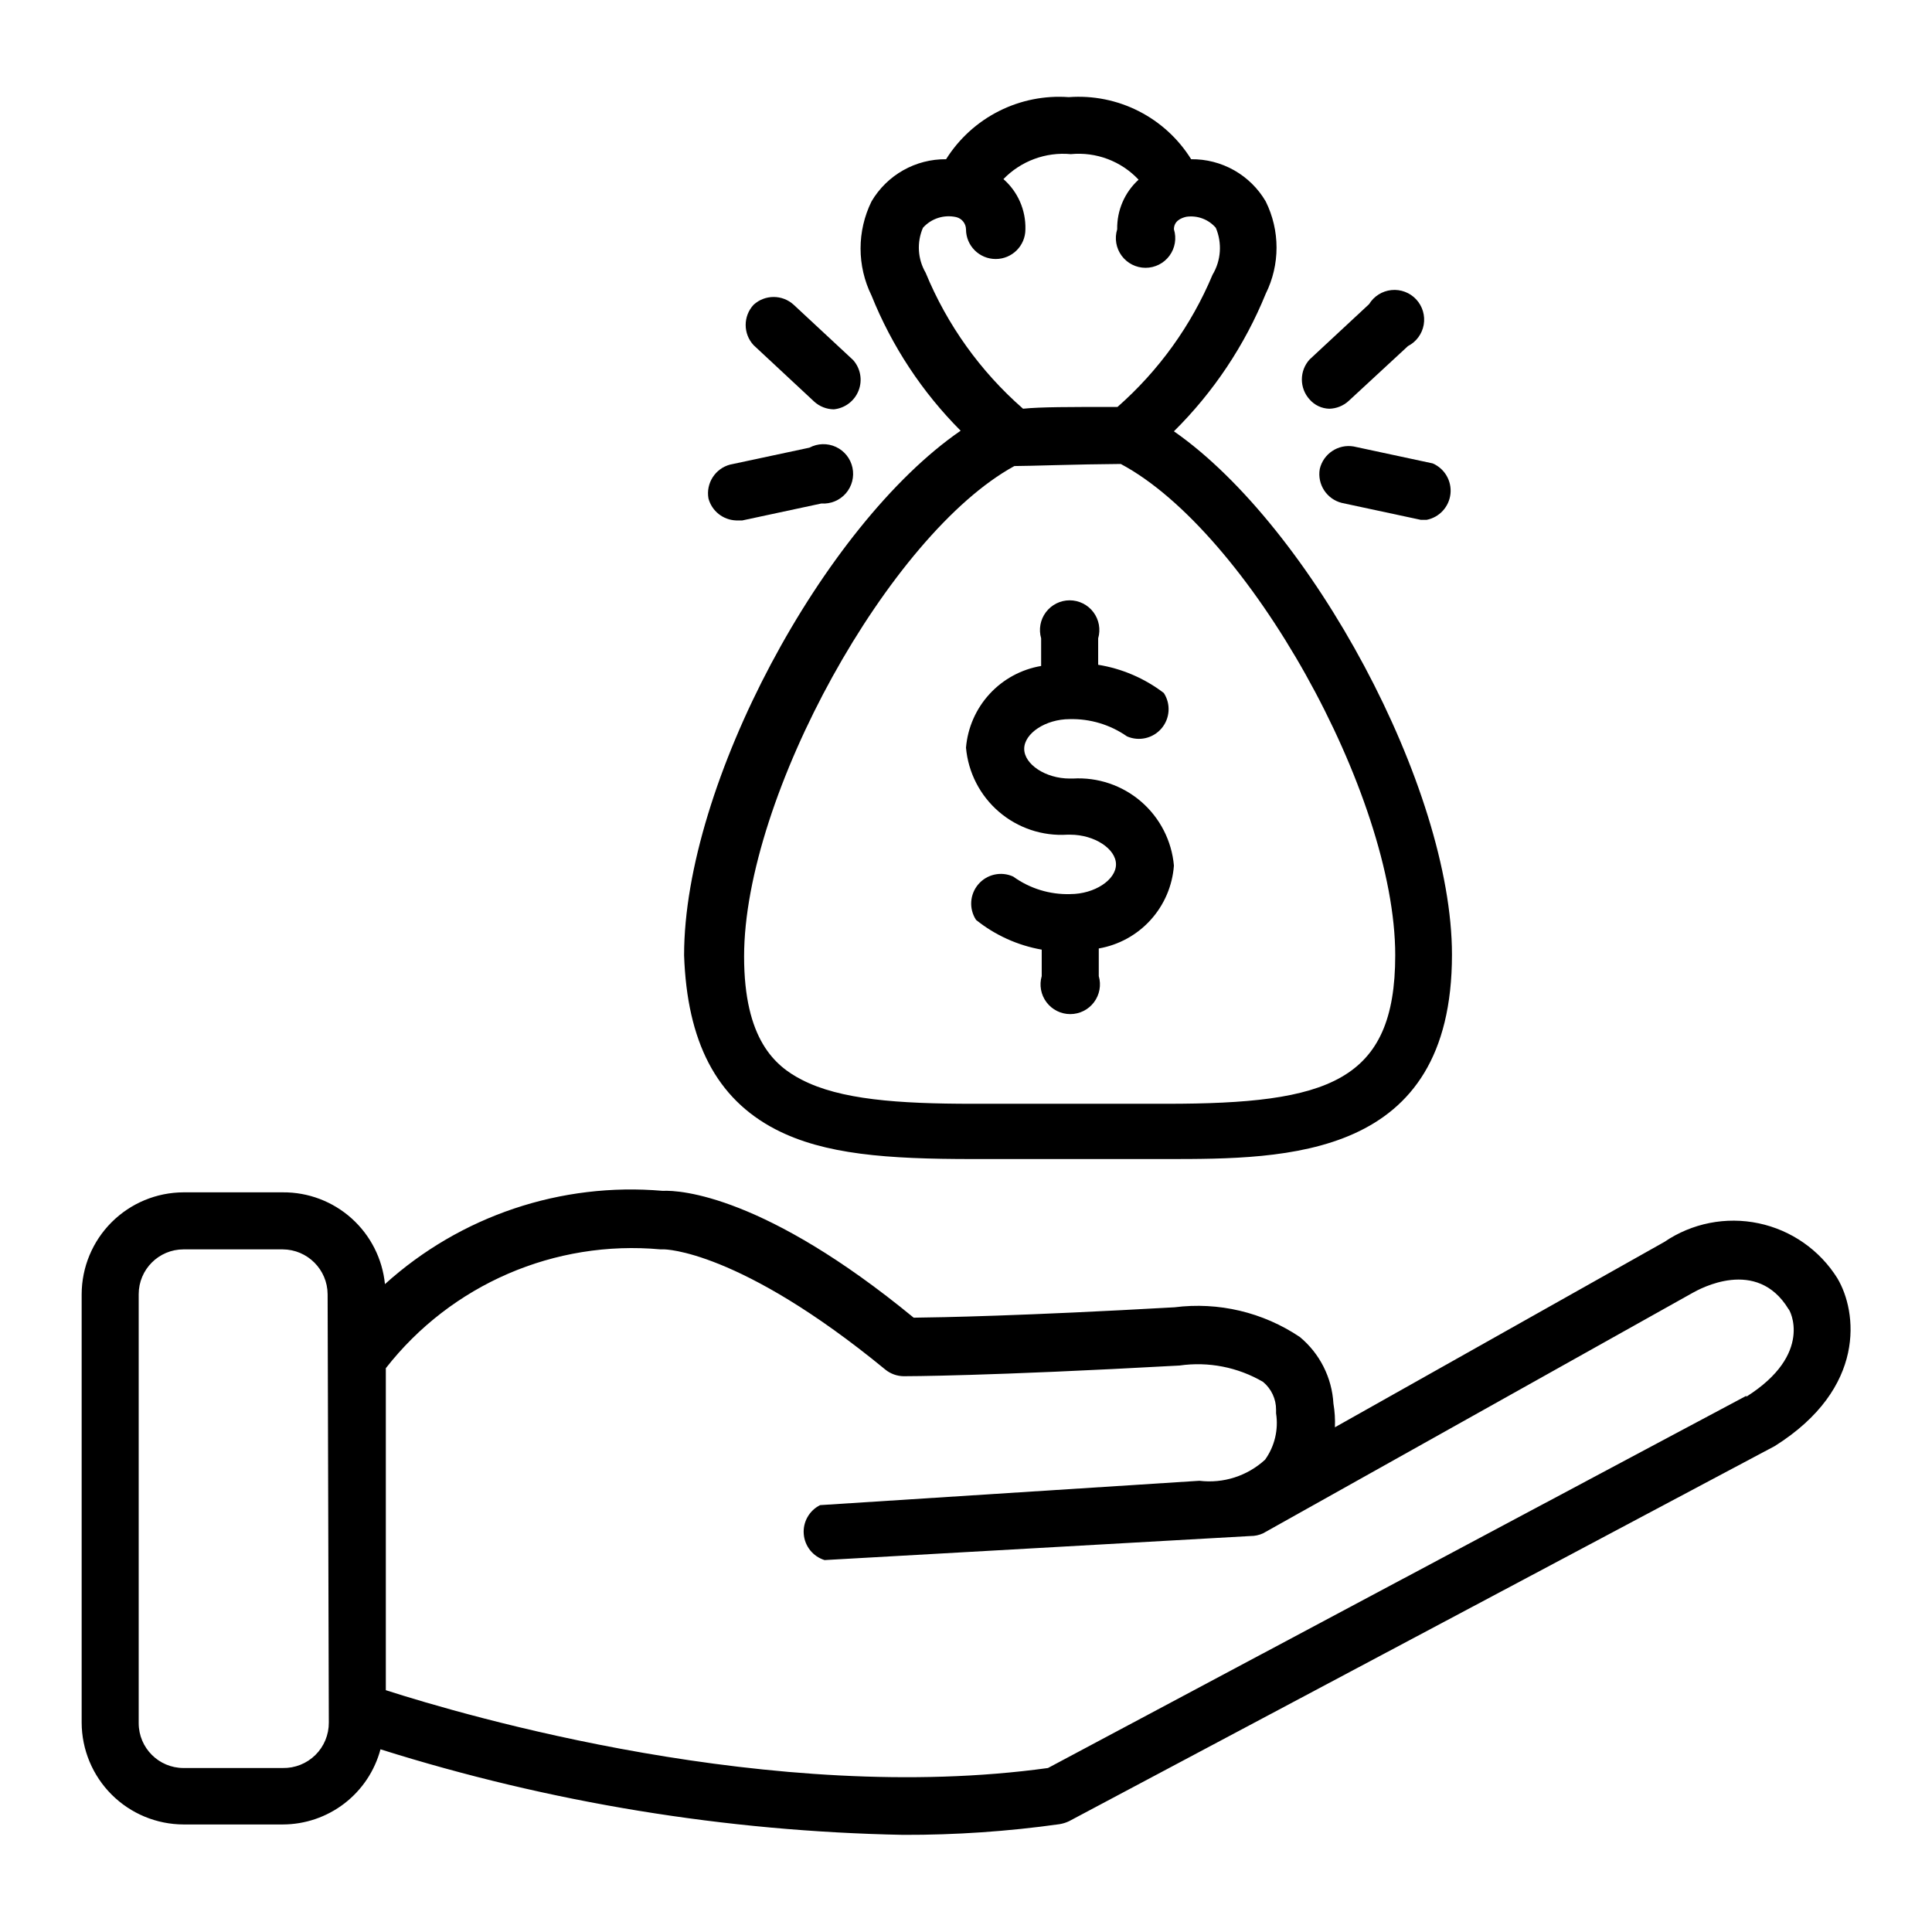
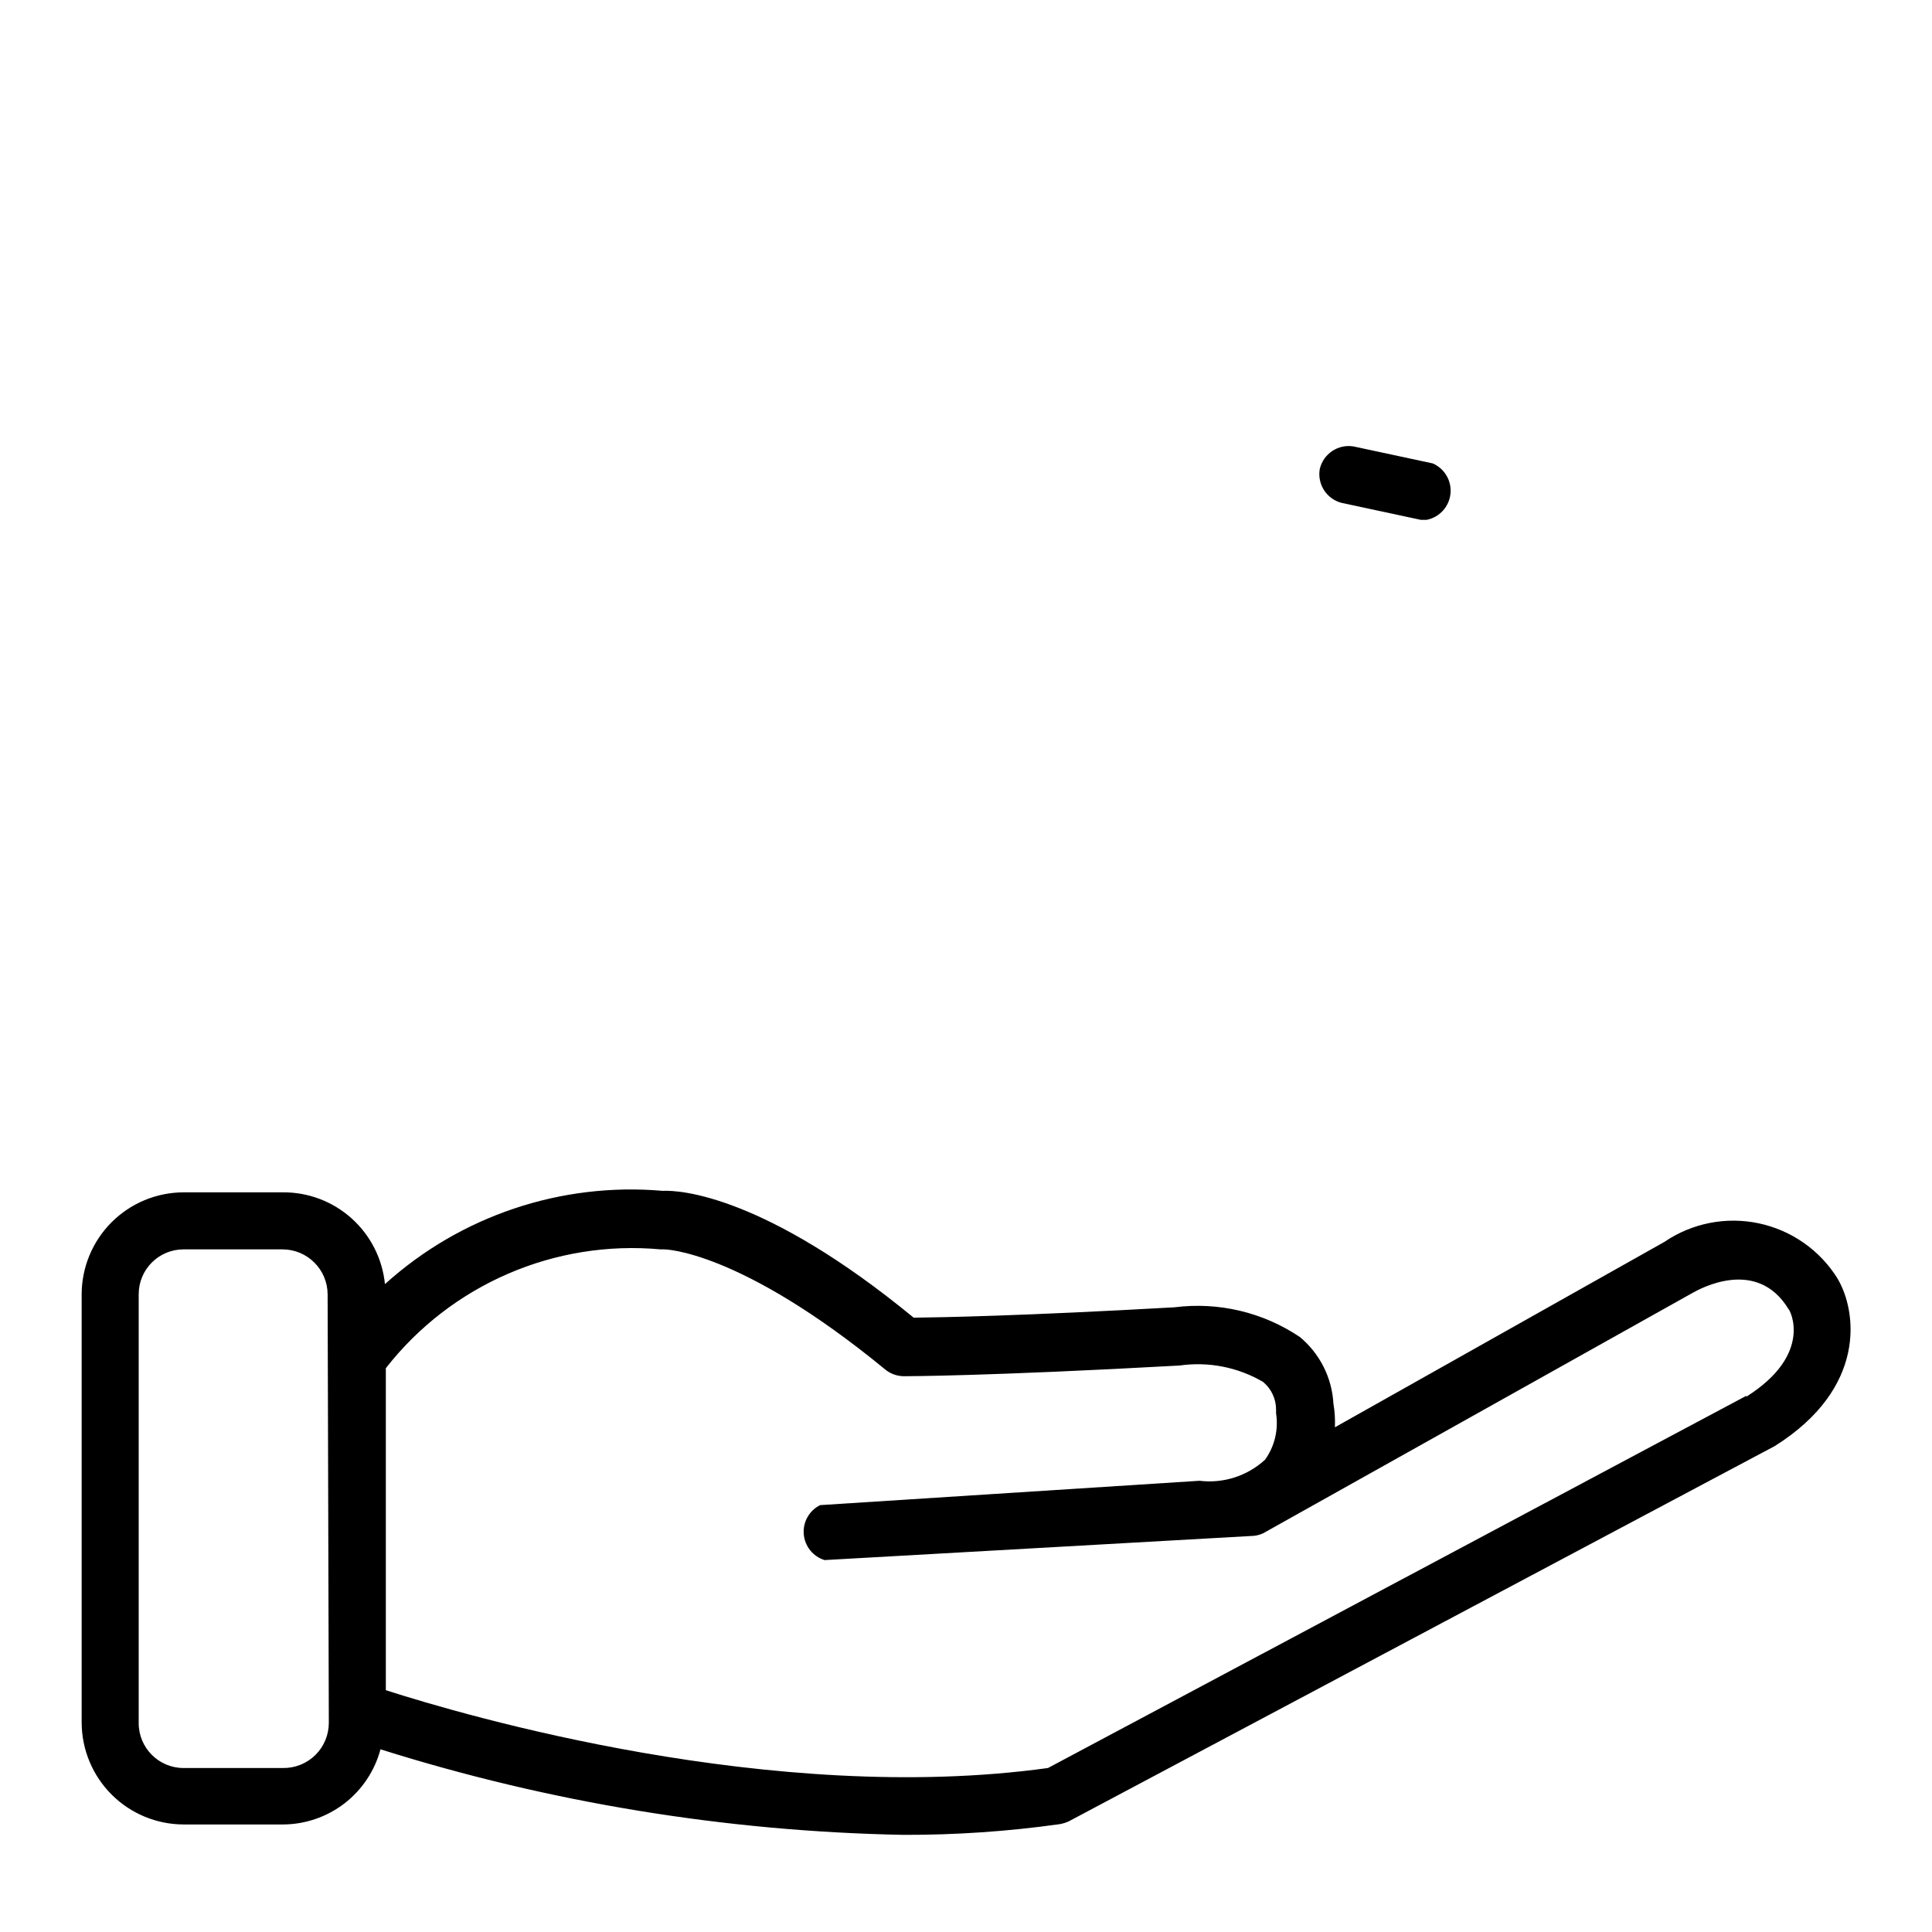
<svg xmlns="http://www.w3.org/2000/svg" fill="#000000" width="800px" height="800px" version="1.1" viewBox="144 144 512 512">
  <g>
-     <path d="m426.84 365.2h0.789c6.453 0 12.121 3.777 12.121 7.871s-5.668 7.871-12.121 7.871l-0.004 0.004c-5.41 0.16-10.727-1.473-15.113-4.644-3.195-1.457-6.965-0.625-9.246 2.043-2.281 2.664-2.523 6.519-0.594 9.449 5.047 4.043 11.027 6.75 17.395 7.871v7.008c-0.691 2.379-0.227 4.945 1.262 6.926 1.488 1.984 3.82 3.148 6.297 3.148 2.477 0 4.812-1.164 6.297-3.148 1.488-1.98 1.953-4.547 1.262-6.926v-7.32c5.293-0.918 10.129-3.578 13.734-7.555 3.609-3.981 5.785-9.051 6.18-14.41-0.582-6.57-3.703-12.656-8.699-16.965-5-4.305-11.48-6.496-18.066-6.102h-0.867c-6.375 0-12.043-3.777-12.043-7.871s5.668-7.871 12.043-7.871h0.004c5.422-0.137 10.746 1.461 15.191 4.566 3.184 1.391 6.906 0.531 9.156-2.117s2.496-6.461 0.605-9.375c-5.094-3.894-11.07-6.461-17.398-7.481v-7.008 0.004c0.695-2.379 0.23-4.945-1.258-6.93-1.488-1.98-3.82-3.148-6.297-3.148-2.481 0-4.812 1.168-6.297 3.148-1.488 1.984-1.953 4.551-1.262 6.93v7.32c-5.25 0.887-10.055 3.496-13.66 7.414-3.606 3.922-5.805 8.926-6.254 14.234 0.582 6.586 3.715 12.684 8.727 16.992 5.016 4.309 11.516 6.488 18.117 6.07z" />
-     <path d="m349.54 443.29c12.91 6.691 29.598 7.871 52.27 7.871h51.246c31.961 0 75.73 0 75.73-54.16 0-44.238-37.312-113.36-73.684-138.7 10.484-10.383 18.758-22.781 24.324-36.445 3.828-7.715 3.828-16.77 0-24.484-2.012-3.441-4.902-6.285-8.371-8.25-3.473-1.961-7.398-2.973-11.387-2.926-3.387-5.441-8.203-9.852-13.918-12.754-5.719-2.898-12.121-4.18-18.516-3.699-6.402-0.469-12.809 0.816-18.539 3.715-5.727 2.898-10.559 7.301-13.973 12.738-3.984-0.039-7.91 0.973-11.379 2.938-3.469 1.961-6.359 4.805-8.379 8.238-3.871 7.871-3.871 17.09 0 24.957 5.383 13.406 13.414 25.586 23.617 35.816-36.289 24.953-73.289 93.52-73.289 139.02 0.789 22.828 8.5 37.945 24.246 46.129zm39.754-227.03c-2.109-3.625-2.371-8.035-0.707-11.887 2.203-2.477 5.578-3.559 8.816-2.836 1.5 0.359 2.566 1.688 2.598 3.231 0 4.348 3.523 7.871 7.871 7.871s7.871-3.523 7.871-7.871c0.133-5.082-2-9.957-5.824-13.305 4.644-4.797 11.219-7.231 17.867-6.613 6.711-0.648 13.34 1.852 17.949 6.769-3.695 3.359-5.762 8.152-5.668 13.148-0.742 2.387-0.305 4.988 1.18 7.004 1.484 2.012 3.836 3.203 6.34 3.203 2.5 0 4.856-1.191 6.336-3.203 1.484-2.016 1.922-4.617 1.18-7.004 0-2.203 1.891-2.992 3.227-3.305l0.004-0.004c2.949-0.449 5.922 0.652 7.871 2.914 1.711 4.047 1.391 8.668-0.867 12.438-5.629 13.438-14.246 25.414-25.191 35.031-12.754 0-20.469 0-25.031 0.473-11.281-9.859-20.117-22.203-25.82-36.055zm23.617 51.246c3.777 0 16.453-0.473 28.102-0.551 33.691 17.949 72.738 87.457 72.738 130.2 0 33.613-17.871 39.359-60.613 39.359h-51.328c-19.836 0-35.188-1.102-45.344-6.375-7.086-3.621-15.273-10.707-15.273-32.668 0.004-42.43 38.574-111.94 71.637-129.97z" />
-     <path d="m496.27 252.32c1.895-0.043 3.715-0.77 5.117-2.047l15.742-14.562c2.195-1.125 3.738-3.215 4.168-5.641 0.426-2.43-0.309-4.918-1.988-6.727-1.676-1.805-4.106-2.723-6.559-2.473-2.453 0.246-4.648 1.633-5.934 3.738l-15.742 14.641c-2.754 3.008-2.754 7.621 0 10.629 1.316 1.504 3.199 2.387 5.195 2.441z" />
    <path d="m493.75 268.3c-0.703 4.055 1.836 7.965 5.824 8.973l20.941 4.488h1.574c3.387-0.672 5.938-3.469 6.301-6.898 0.359-3.434-1.555-6.699-4.727-8.059l-20.941-4.488c-4.102-0.691-8.031 1.93-8.973 5.984z" />
-     <path d="m359.77 250.43c1.422 1.293 3.269 2.023 5.195 2.047 2.949-0.289 5.484-2.207 6.566-4.965 1.078-2.758 0.52-5.891-1.449-8.102l-15.742-14.641-0.004-0.004c-3.008-2.75-7.617-2.75-10.625 0-2.801 3.019-2.801 7.688 0 10.707z" />
-     <path d="m339.07 281.92h1.652l20.941-4.488h-0.004c2.469 0.176 4.871-0.82 6.496-2.684 1.621-1.867 2.273-4.387 1.758-6.805-0.512-2.418-2.133-4.457-4.375-5.5-2.242-1.043-4.844-0.973-7.027 0.191l-21.02 4.488 0.004-0.004c-3.957 1.043-6.457 4.945-5.746 8.977 0.895 3.336 3.863 5.699 7.32 5.824z" />
    <path d="m630.96 482.81c-4.68-7.516-12.223-12.793-20.887-14.621-8.66-1.828-17.691-0.043-25.008 4.938l-87.301 49.121c0.094-2.106-0.039-4.219-0.395-6.297-0.387-6.859-3.609-13.246-8.895-17.633-9.758-6.559-21.559-9.355-33.219-7.871-40.305 2.281-61.953 2.676-69.117 2.754-39.359-32.355-61.797-33.852-66.52-33.613-26.902-2.34-53.566 6.613-73.602 24.719-0.668-6.703-3.816-12.91-8.828-17.414-5.008-4.5-11.52-6.965-18.254-6.91h-26.293c-7.152 0.02-14.008 2.871-19.07 7.93-5.059 5.059-7.91 11.914-7.93 19.07v113.52c0.02 7.152 2.871 14.008 7.93 19.07 5.062 5.059 11.918 7.91 19.07 7.93h26.293c5.906-0.008 11.648-1.965 16.328-5.562 4.684-3.602 8.047-8.648 9.57-14.355 44.863 14.133 91.52 21.766 138.55 22.672 13.855 0.039 27.691-0.906 41.41-2.832 0.871-0.145 1.719-0.406 2.516-0.789l187.04-99.422c24.402-15.352 21.805-35.66 16.609-44.398zm-399.82 117.69c0.02 3.227-1.262 6.328-3.559 8.594-2.301 2.269-5.418 3.512-8.645 3.449h-26.293c-6.562 0-11.887-5.32-11.887-11.887v-113.67c0-6.566 5.324-11.887 11.887-11.887h26.293c6.547 0.043 11.844 5.34 11.887 11.887zm375.65-86.594-185.07 98.637c-72.895 10.078-154.68-13.934-175.47-20.625v-85.332c17.34-22.195 44.77-34.059 72.816-31.488h0.945s19.836 0 58.648 31.883h-0.004c1.363 1.094 3.055 1.703 4.805 1.73 0.867 0 21.883 0 73.133-2.832h-0.004c7.652-1.098 15.449 0.43 22.121 4.328 2.207 1.82 3.481 4.539 3.465 7.398v0.945c0.672 4.316-0.371 8.727-2.914 12.281-4.699 4.32-11.059 6.363-17.398 5.59l-100.53 6.453h0.004c-2.879 1.438-4.594 4.477-4.332 7.68 0.258 3.207 2.441 5.93 5.512 6.883l112.89-6.375c1.141 0.008 2.266-0.234 3.305-0.707l113.91-63.766c1.73-0.945 16.926-9.523 25.348 4.328 0.316 0.082 6.773 11.891-11.176 23.227z" />
  </g>
</svg>